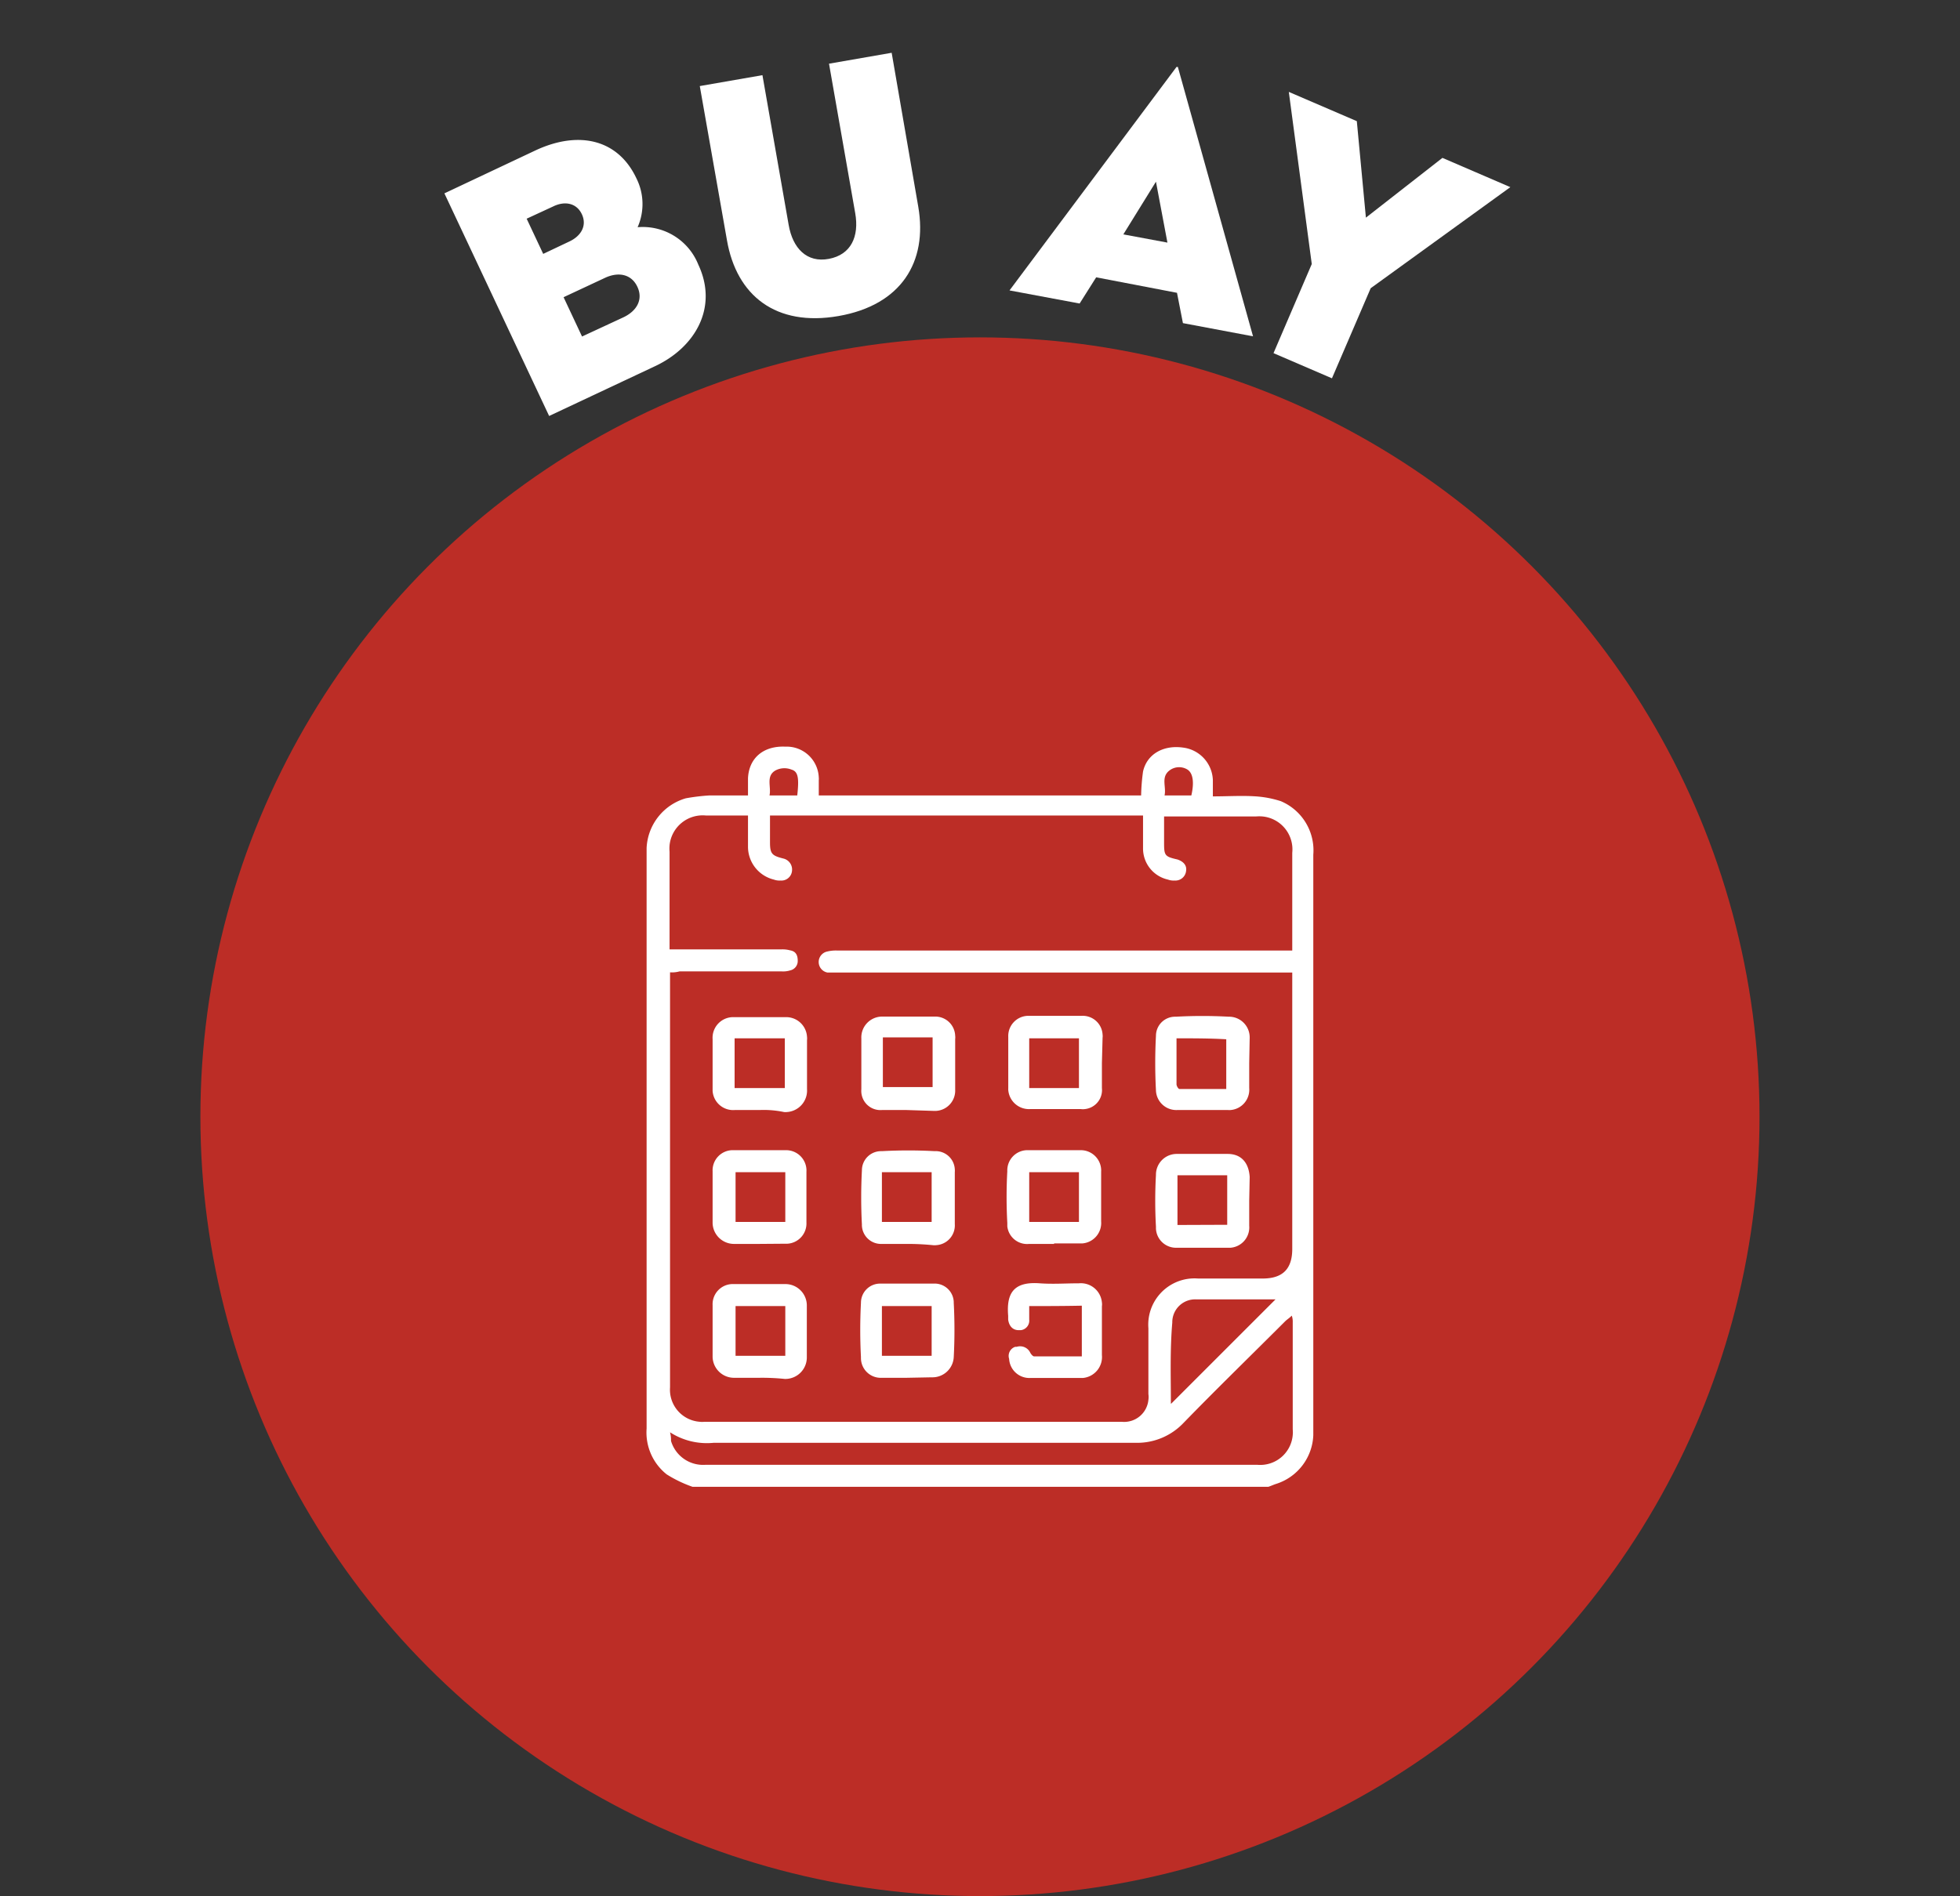
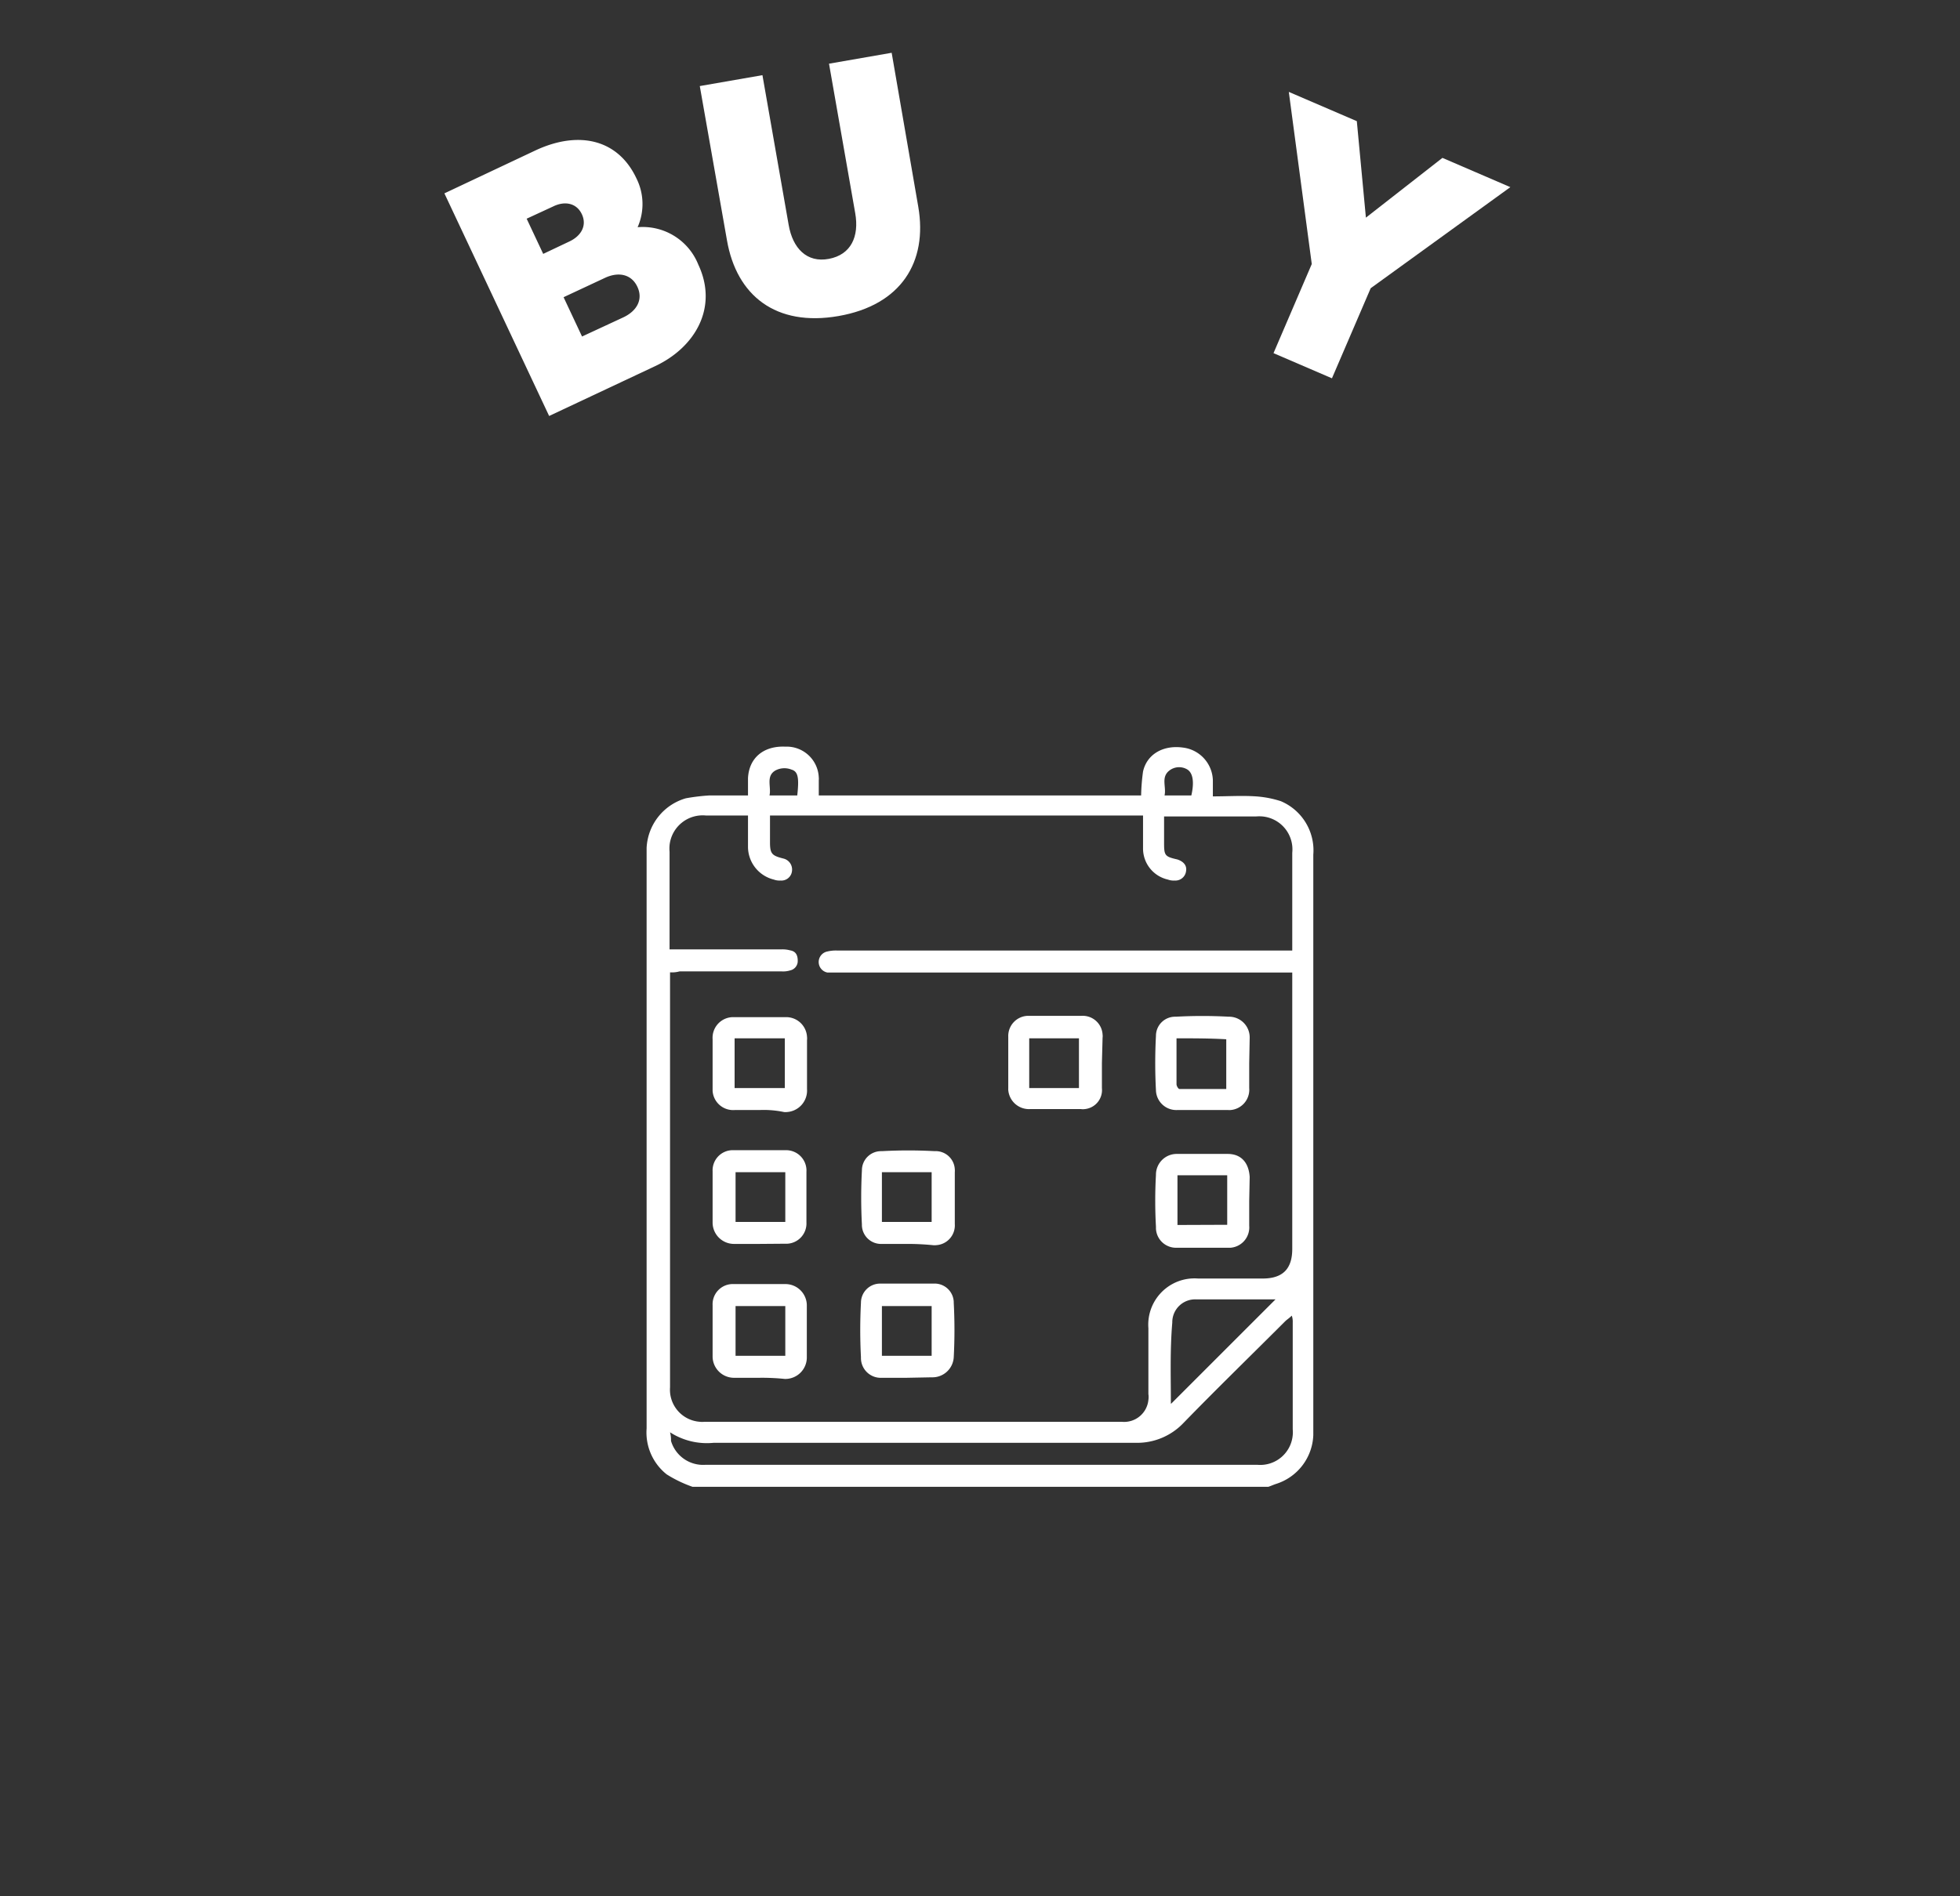
<svg xmlns="http://www.w3.org/2000/svg" id="Layer_1" data-name="Layer 1" viewBox="0 0 204.91 198.28">
  <rect x="0" y="0" width="204.91" height="198.28" fill="#333333" stroke="none" />
  <defs>
    <style>.cls-1{fill:#bc2d26;}.cls-2{fill:#fff;}</style>
  </defs>
-   <circle class="cls-1" cx="102.45" cy="116.78" r="81.5" />
  <path class="cls-2" d="M66.53,18.64a6,6,0,0,1,.13,5.12A6.25,6.25,0,0,1,73,27.66c2.12,4.5-.33,8.67-4.51,10.63L57.41,43.5,46.46,20.22,56,15.72C60.53,13.61,64.62,14.58,66.53,18.64ZM55.06,22.87l1.73,3.68,2.72-1.29c1.27-.59,1.87-1.69,1.32-2.86s-1.78-1.41-3-.81Zm3.86,8.21,1.93,4.11,4.31-2c1.43-.67,2.1-1.88,1.47-3.21s-2-1.58-3.41-.91Z" />
  <path class="cls-2" d="M96,21.61c1,5.79-1.79,10.3-8.34,11.44S77,30.91,76,25.12L73.16,9l6.55-1.14,2.74,15.65c.42,2.45,1.9,4,4.21,3.56s3.18-2.33,2.75-4.78L86.67,6.66l6.55-1.14Z" />
-   <path class="cls-2" d="M131,35.17l-7.33-1.38-.62-3.17L114.6,29l-1.73,2.74-7.33-1.37L123,7l.14,0ZM117.44,24.51l4.61.86L120.85,19Z" />
  <path class="cls-2" d="M143.3,30.14l-4.05,9.42-6.11-2.63,4-9.32-2.4-18,7.11,3.06.95,10.09,8-6.25,7.1,3.06Z" />
  <path class="cls-2" d="M132.6,155.48H72.4a13.16,13.16,0,0,1-2.7-1.3,5.59,5.59,0,0,1-2.1-4.8V88.68a5.68,5.68,0,0,1,4.1-5.2,21.05,21.05,0,0,1,2.5-.3h4v-1.8c.1-2.1,1.6-3.4,3.9-3.3a3.36,3.36,0,0,1,3.5,3.22,1.31,1.31,0,0,1,0,.28v1.6h33.7a21.05,21.05,0,0,1,.2-2.5c.4-1.8,2.1-2.8,4.2-2.5a3.55,3.55,0,0,1,3.1,3.4v1.7c1.6,0,3-.1,4.5,0a10.88,10.88,0,0,1,2.6.5,5.58,5.58,0,0,1,3.4,5.6v60.7a5.57,5.57,0,0,1-3.9,5.1C133.1,155.28,132.9,155.38,132.6,155.48Zm-62.55-53.8v43.4a3.36,3.36,0,0,0,3.11,3.6,2,2,0,0,0,.49,0h43.6a2.55,2.55,0,0,0,2.81-2.28,2.15,2.15,0,0,0,0-.62V138.9a4.84,4.84,0,0,1,4.43-5.2,5,5,0,0,1,.77,0H132c2.1,0,3.1-1,3.1-3.1V101.7H86.5a1.12,1.12,0,0,1,0-2.2,3.78,3.78,0,0,1,1-.1h47.6V89.18a3.46,3.46,0,0,0-3.1-3.8,4.09,4.09,0,0,0-.7,0h-9.6v2.8c0,1.3.1,1.4,1.4,1.7.6.2,1,.6.9,1.2a1.12,1.12,0,0,1-1.2,1,1.7,1.7,0,0,1-.7-.1,3.33,3.33,0,0,1-2.6-3.3v-3.4h-39v2.8c0,1.2.2,1.4,1.4,1.7a1.18,1.18,0,0,1,.9,1.3,1.11,1.11,0,0,1-1.2,1,1.7,1.7,0,0,1-.7-.1,3.54,3.54,0,0,1-2.7-3.4v-3.3H73.8A3.48,3.48,0,0,0,70,88.39a4,4,0,0,0,0,.69v10.2H81.7a3,3,0,0,1,.9.1c.6.1.8.5.8,1.1a1,1,0,0,1-.8,1,2.47,2.47,0,0,1-.9.1H71.05A3,3,0,0,1,70.05,101.68Zm0,48.1a3.07,3.07,0,0,1,.1.9,3.5,3.5,0,0,0,3.6,2.5h57.7a3.41,3.41,0,0,0,3.7-3.11,2.91,2.91,0,0,0,0-.59v-11.2a1.89,1.89,0,0,0-.1-.7c-.3.3-.5.4-.7.6-3.5,3.5-7.1,7-10.6,10.6a6.68,6.68,0,0,1-5,2.1H74.6A7.1,7.1,0,0,1,70.05,149.78Zm52.4-3,10.9-10.9h-8.3a2.39,2.39,0,0,0-2.49,2.28.49.49,0,0,0,0,.12c-.25,2.9-.15,5.7-.15,8.5Zm-39.1-63.6c.2-1.8.1-2.5-.6-2.7a2,2,0,0,0-1.7.1c-1,.6-.4,1.7-.6,2.6Zm41.2,0c.3-1.3.2-2.3-.4-2.7a1.66,1.66,0,0,0-1.9.1c-.9.7-.3,1.7-.5,2.6Z" />
  <path class="cls-2" d="M79.4,130.08H76.8a2.24,2.24,0,0,1-2.3-2.18v-5.42a2.11,2.11,0,0,1,2-2.2h5.6a2.13,2.13,0,0,1,2.21,2,2,2,0,0,1,0,.25v5.32a2.12,2.12,0,0,1-2,2.21H82Zm-2.5-7.5v5.2h5.2v-5.2Z" />
-   <path class="cls-2" d="M110.2,130.08h-2.6a2.08,2.08,0,0,1-2.29-1.84c0-.12,0-.24,0-.36a48.64,48.64,0,0,1,0-5.4,2.11,2.11,0,0,1,2-2.2h5.6a2.13,2.13,0,0,1,2.21,2,2,2,0,0,1,0,.25v5.2a2.14,2.14,0,0,1-2,2.3H110.2Zm2.6-7.5h-5.2v5.2h5.2Z" />
  <path class="cls-2" d="M94.8,130.08H92.2a2,2,0,0,1-2.09-1.89.41.41,0,0,1,0-.11,54.19,54.19,0,0,1,0-5.7,2,2,0,0,1,2-2h.1a50.45,50.45,0,0,1,5.5,0,2,2,0,0,1,2.11,1.89,1.61,1.61,0,0,1,0,.31V128a2.07,2.07,0,0,1-1.94,2.21,1.45,1.45,0,0,1-.36,0A27,27,0,0,0,94.8,130.08Zm2.6-7.5H92.2v5.2h5.2Z" />
  <path class="cls-2" d="M79.4,116.08H76.8a2.15,2.15,0,0,1-2.3-2v-5.41a2.16,2.16,0,0,1,2-2.3h5.56a2.18,2.18,0,0,1,2.31,2.05,1.37,1.37,0,0,1,0,.35v5.12a2.25,2.25,0,0,1-2.11,2.4,1.4,1.4,0,0,1-.29,0A10.35,10.35,0,0,0,79.4,116.08Zm-2.6-7.5v5.2h5.25v-5.2Z" />
-   <path class="cls-2" d="M94.8,116.08H92.2a2,2,0,0,1-2.15-1.83,2,2,0,0,1,0-.35v-5.3a2.18,2.18,0,0,1,2.06-2.29h5.54a2.08,2.08,0,0,1,2.21,2,1.37,1.37,0,0,1,0,.35v5.3a2.12,2.12,0,0,1-2,2.21h-.25Zm-2.5-2.4h5.2v-5.2H92.3Z" />
  <path class="cls-2" d="M130.6,111.18v2.6a2.13,2.13,0,0,1-1.95,2.3,2.08,2.08,0,0,1-.25,0h-5.35a2.13,2.13,0,0,1-2.2-2.06v0a54.19,54.19,0,0,1,0-5.7,2,2,0,0,1,2-2h.1a50.45,50.45,0,0,1,5.5,0,2.16,2.16,0,0,1,2.2,2.12v.08Zm-7.6-2.6v4.8c0,.2.2.5.3.5h4.9v-5.2c-1.7-.1-3.4-.1-5.15-.1Z" />
  <path class="cls-2" d="M130.6,125.58v2.6a2.13,2.13,0,0,1-1.95,2.3,2.08,2.08,0,0,1-.25,0h-5.35a2.1,2.1,0,0,1-2.2-2v-.21a48.64,48.64,0,0,1,0-5.4,2.17,2.17,0,0,1,2.12-2.2h5.38c1.4,0,2.2.9,2.3,2.4Zm-2.3,2.5V122.9h-5.2v5.2Z" />
  <path class="cls-2" d="M115.2,111.18v2.6a2,2,0,0,1-1.77,2.2,1.55,1.55,0,0,1-.43,0h-5.3a2.17,2.17,0,0,1-2.29-2,.76.76,0,0,1,0-.15v-5.4a2.11,2.11,0,0,1,2-2.2h5.65a2.08,2.08,0,0,1,2.21,1.95,1.37,1.37,0,0,1,0,.35Zm-2.4,2.6v-5.2h-5.2v5.2Z" />
  <path class="cls-2" d="M79.4,144.08H76.8a2.24,2.24,0,0,1-2.3-2.18v-5.42a2.11,2.11,0,0,1,2-2.2h5.55a2.24,2.24,0,0,1,2.3,2.18v5.44a2.25,2.25,0,0,1-2.22,2.3h-.08A23.39,23.39,0,0,0,79.4,144.08Zm2.7-7.5H76.9v5.2h5.2Z" />
  <path class="cls-2" d="M94.8,144.08H92.2a2.07,2.07,0,0,1-2.19-2,.76.76,0,0,1,0-.15,54.19,54.19,0,0,1,0-5.7,2,2,0,0,1,2-2h5.6a2,2,0,0,1,2.1,1.9v.1a54.19,54.19,0,0,1,0,5.7,2.23,2.23,0,0,1-2.3,2.1Zm2.6-2.3v-5.2H92.2v5.2Z" />
-   <path class="cls-2" d="M107.6,136.58V138a1,1,0,0,1-.88,1.1h-.22c-.6,0-1-.4-1.1-1.1v-.4c-.2-2.4.6-3.6,3.3-3.4,1.4.1,2.7,0,4.1,0a2.21,2.21,0,0,1,2.4,2,1.34,1.34,0,0,1,0,.4v5.1a2.2,2.2,0,0,1-2,2.4h-5.5a2.12,2.12,0,0,1-2.2-2,1,1,0,0,1,.64-1.26l.16,0a1.17,1.17,0,0,1,1.4.6c.1.2.3.4.4.4h5v-5.3C111.1,136.58,109.4,136.58,107.6,136.58Z" />
</svg>